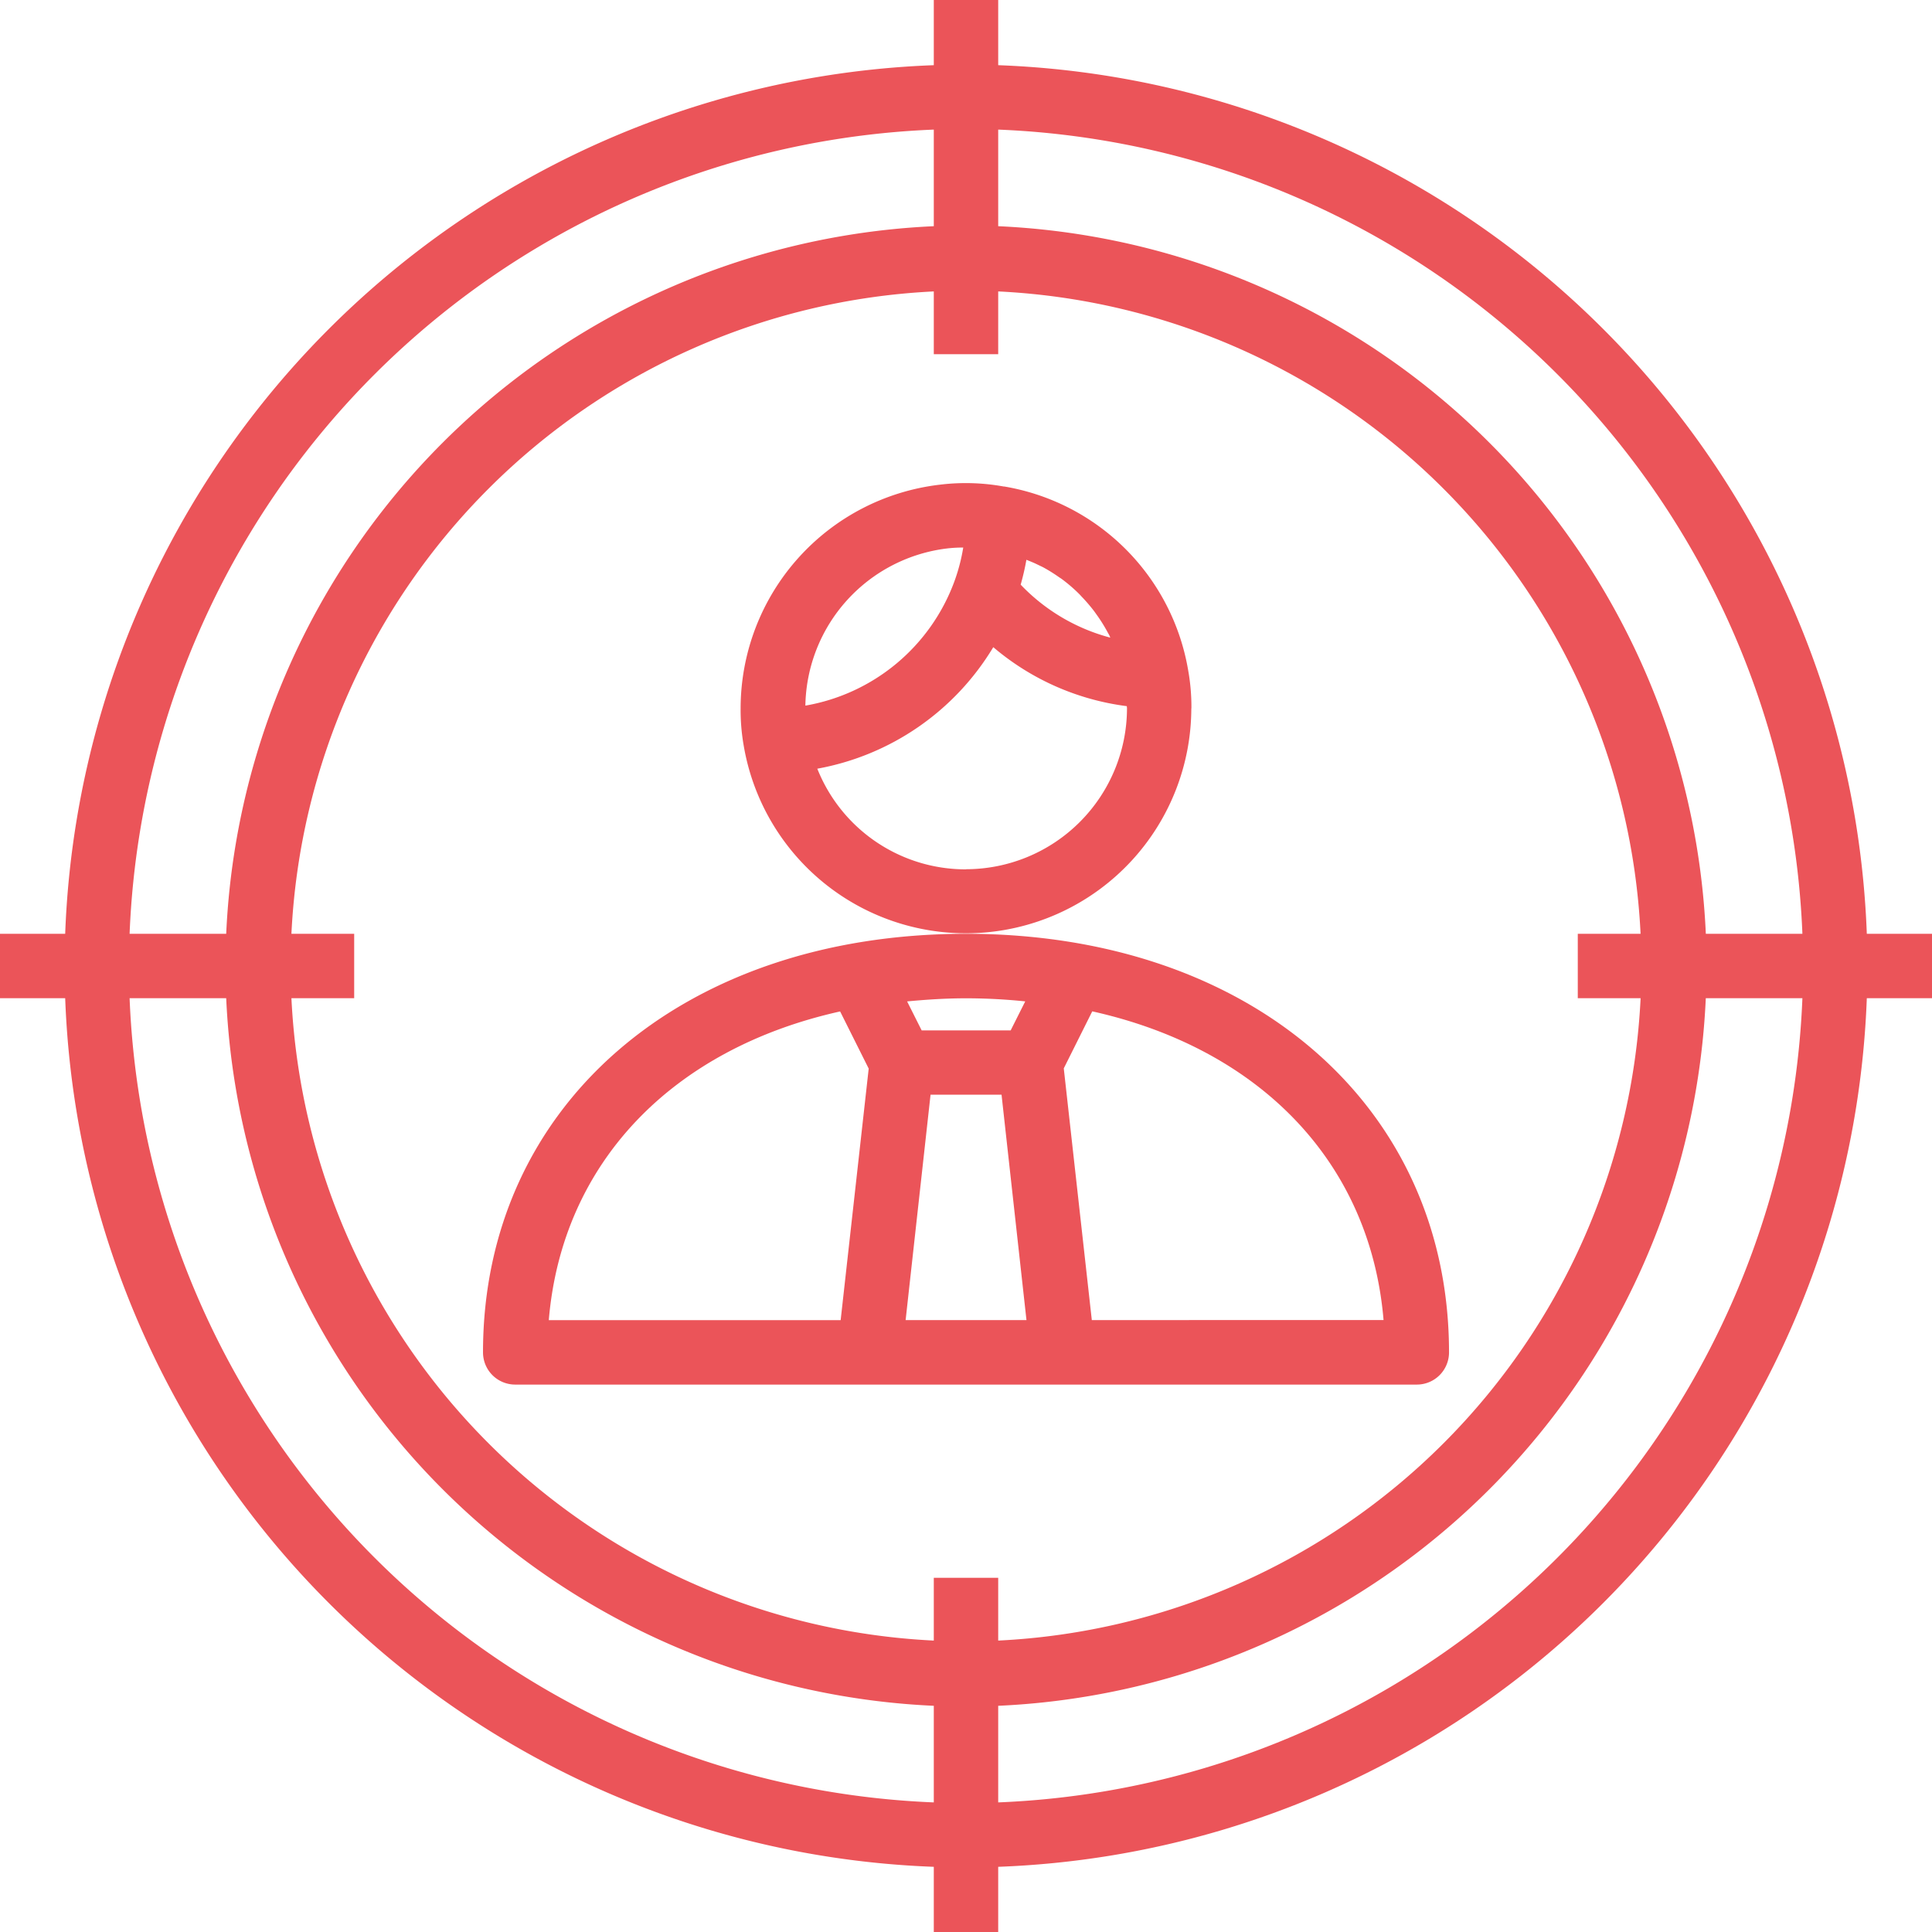
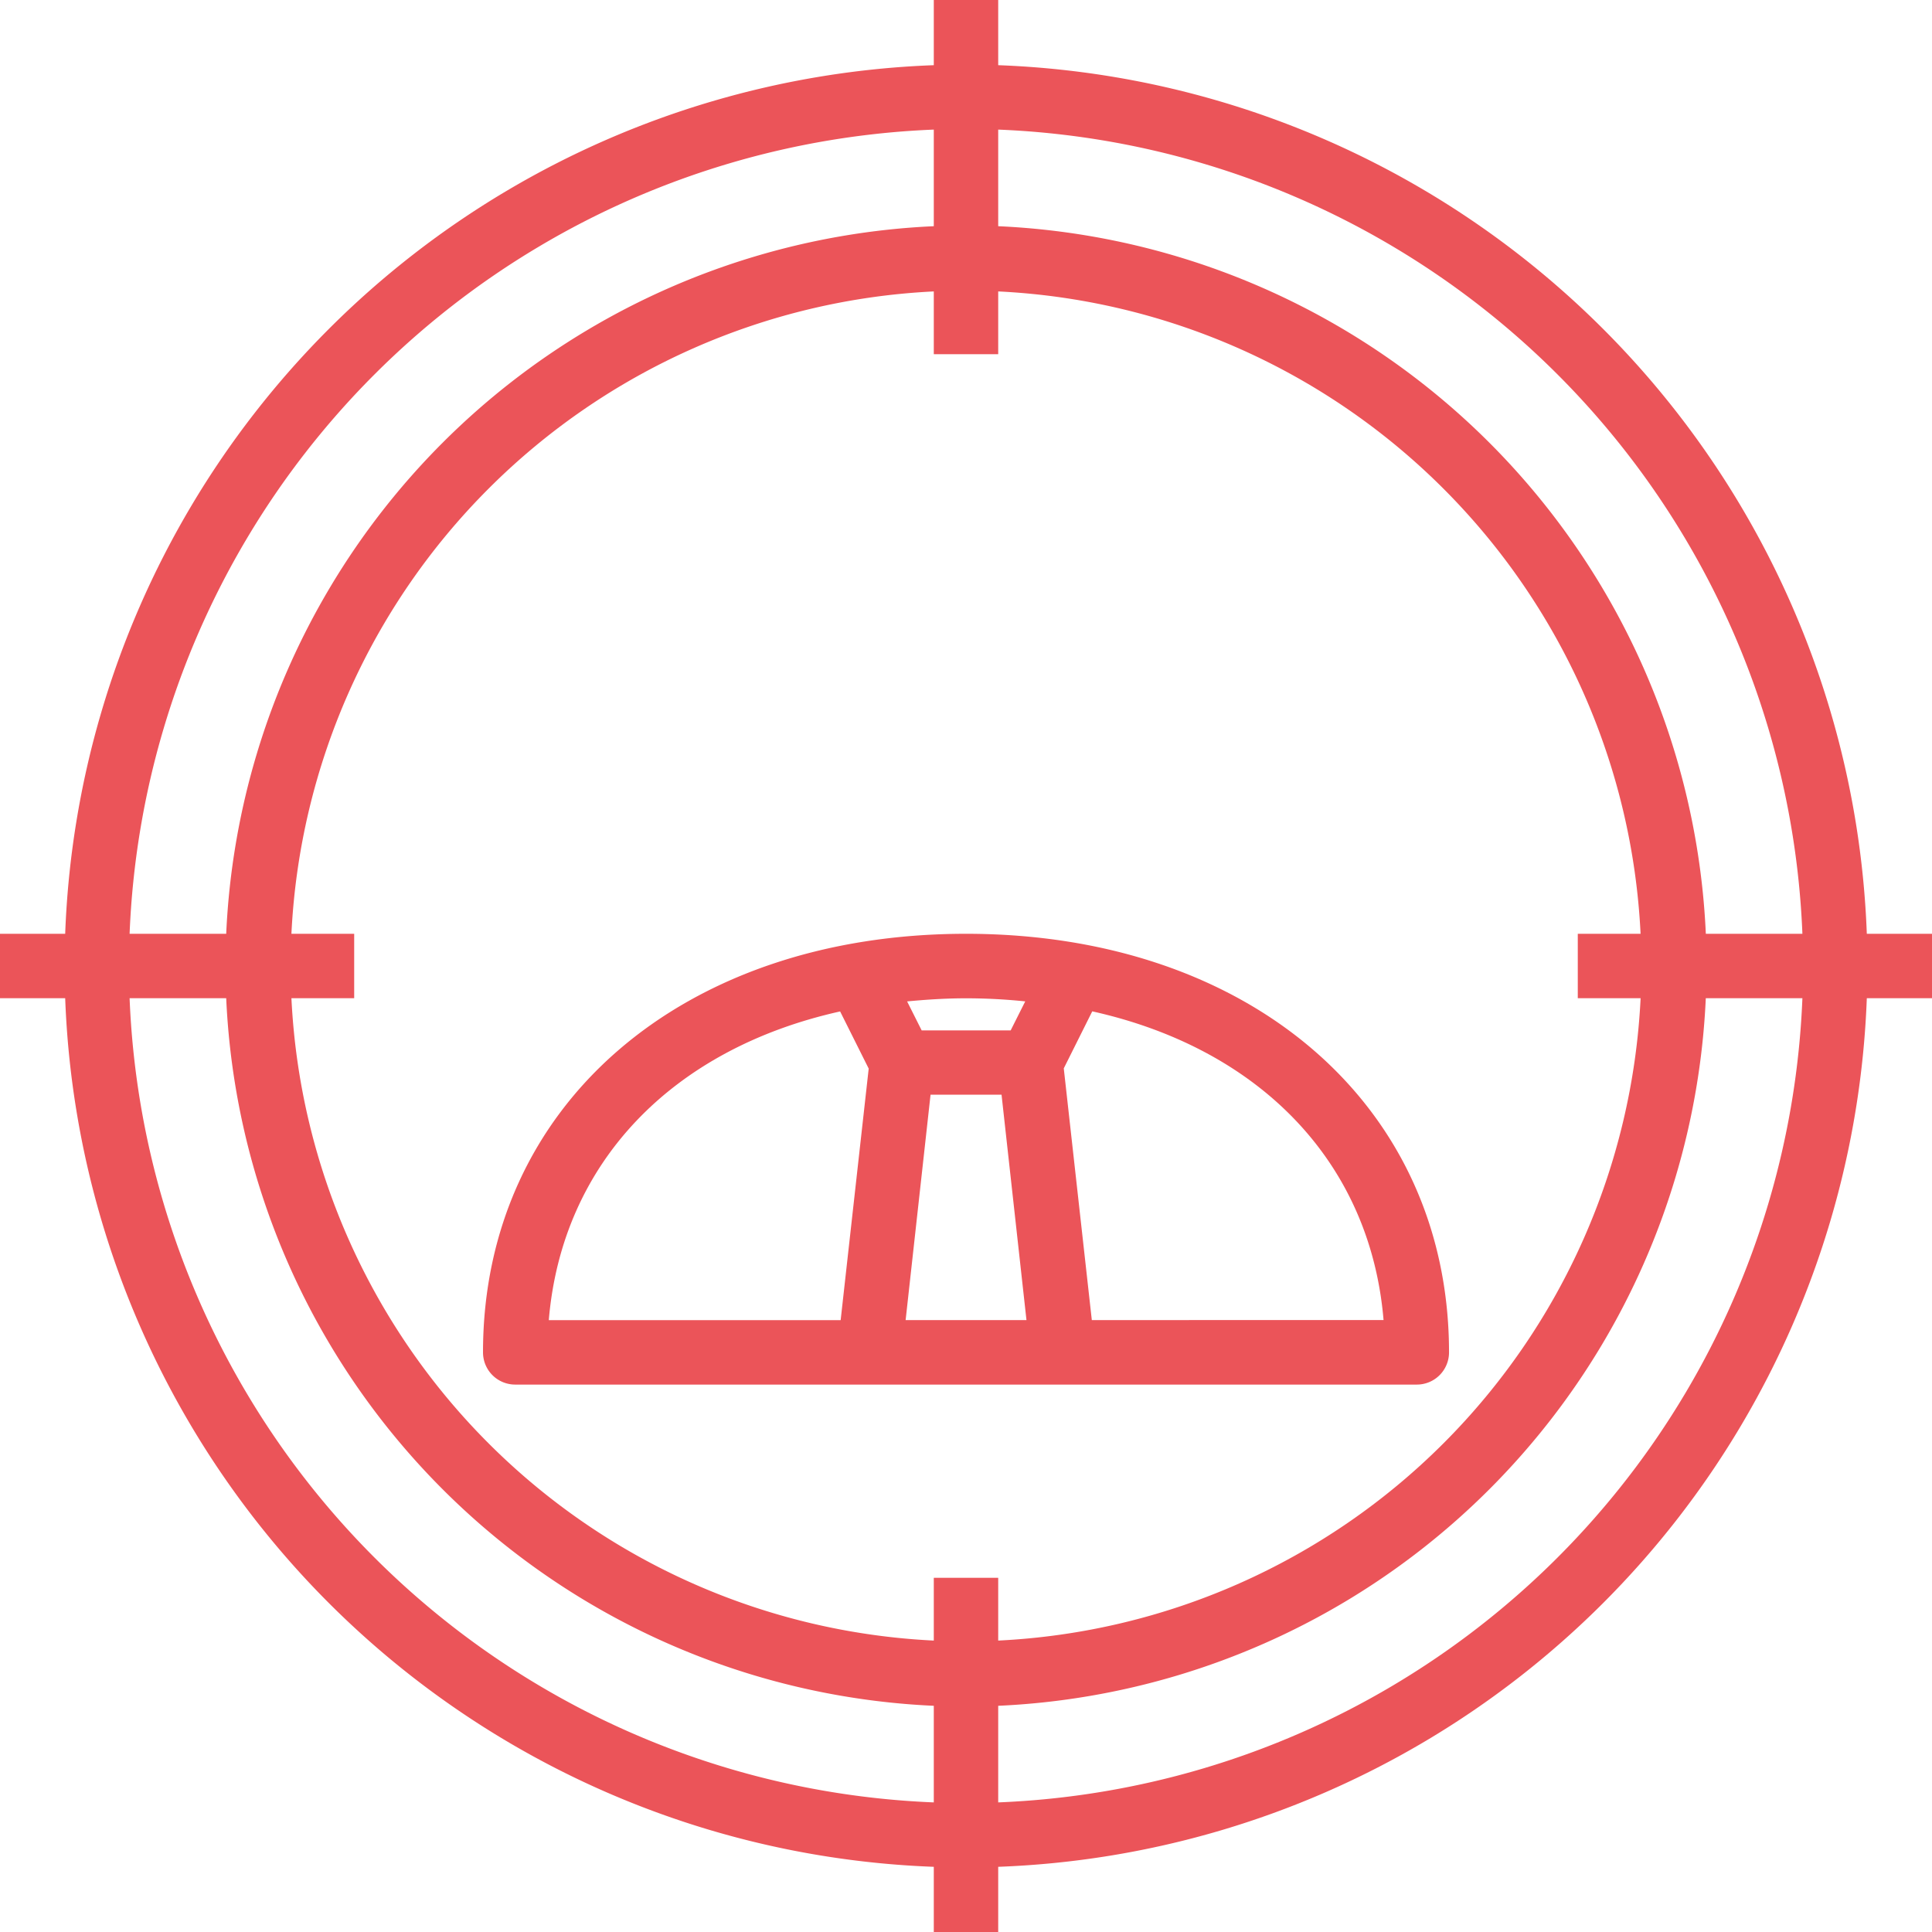
<svg xmlns="http://www.w3.org/2000/svg" width="61.999" height="61.999" viewBox="0 0 61.999 61.999">
  <g id="focus" transform="translate(0)">
-     <path id="Path_12345" data-name="Path 12345" d="M198.466,127.228a6.594,6.594,0,0,0-.1-1.2,7.2,7.2,0,0,0-5.9-5.92h-.019a6.809,6.809,0,0,0-2.047-.06A7.233,7.233,0,0,0,184,127.228a6.573,6.573,0,0,0,.1,1.2,7.233,7.233,0,0,0,14.363-1.2Zm-5.293-4.768c.109.044.22.087.325.138.067.033.136.065.207.1a5.043,5.043,0,0,1,.511.318c.031.022.064.04.094.063a5.063,5.063,0,0,1,.553.476c.031.03.059.064.089.095a5.421,5.421,0,0,1,.394.46l.1.14a5.113,5.113,0,0,1,.33.532c.017.032.036.062.053.094s.022.054.034.081a6.139,6.139,0,0,1-2.876-1.7,7.962,7.962,0,0,0,.184-.8Zm-2.529-.367a4.4,4.4,0,0,1,.5-.027,5.928,5.928,0,0,1-.289,1.1,6.225,6.225,0,0,1-4.777,3.973A5.167,5.167,0,0,1,190.644,122.093Zm.589,10.3a5.123,5.123,0,0,1-4.772-3.23,8.323,8.323,0,0,0,5.647-3.9,8.218,8.218,0,0,0,4.285,1.893c0,.023.006.043.006.066a5.173,5.173,0,0,1-5.167,5.167Zm0,0" transform="translate(-160.233 -104.495)" fill="#eb5459" />
    <path id="Path_12346" data-name="Path 12346" d="M135.5,232c-9.126,0-15.5,5.524-15.5,13.433a1.033,1.033,0,0,0,1.033,1.033h28.933A1.033,1.033,0,0,0,151,245.433C151,237.524,144.626,232,135.5,232Zm1.9,2.17-.467.93h-2.856l-.467-.93c.62-.059,1.24-.1,1.9-.1a18.456,18.456,0,0,1,1.9.1Zm-5.938.326.915,1.83-.9,8.073h-9.366c.424-5.05,3.959-8.707,9.348-9.907Zm2.1,9.9.8-7.233h2.278l.8,7.233Zm5.975,0-.9-8.077.914-1.83c5.39,1.2,8.925,4.856,9.348,9.907Zm0,0" transform="translate(-104.5 -202.034)" fill="#eb5459" />
    <path id="Path_12347" data-name="Path 12347" d="M62,29.966H59.907A28.961,28.961,0,0,0,32.033,2.092V0H29.966V2.092A28.961,28.961,0,0,0,2.092,29.966H0v2.067H2.092A28.961,28.961,0,0,0,29.966,59.907V62h2.067V59.907A28.961,28.961,0,0,0,59.907,32.033H62Zm-4.159,0h-3.1A23.8,23.8,0,0,0,32.033,7.259v-3.1A26.9,26.9,0,0,1,57.84,29.966Zm-5.193,2.067A21.692,21.692,0,0,1,32.033,52.647V50.633H29.966v2.014A21.692,21.692,0,0,1,9.352,32.033h2.014V29.966H9.352A21.692,21.692,0,0,1,29.966,9.352v2.014h2.067V9.352A21.692,21.692,0,0,1,52.647,29.966H50.632v2.067ZM29.966,4.159v3.1A23.8,23.8,0,0,0,7.259,29.966h-3.1A26.9,26.9,0,0,1,29.966,4.159ZM4.159,32.033h3.1A23.8,23.8,0,0,0,29.966,54.74v3.1A26.9,26.9,0,0,1,4.159,32.033ZM32.033,57.84v-3.1A23.8,23.8,0,0,0,54.74,32.033h3.1A26.9,26.9,0,0,1,32.033,57.84Zm0,0" fill="#eb5459" />
  </g>
</svg>